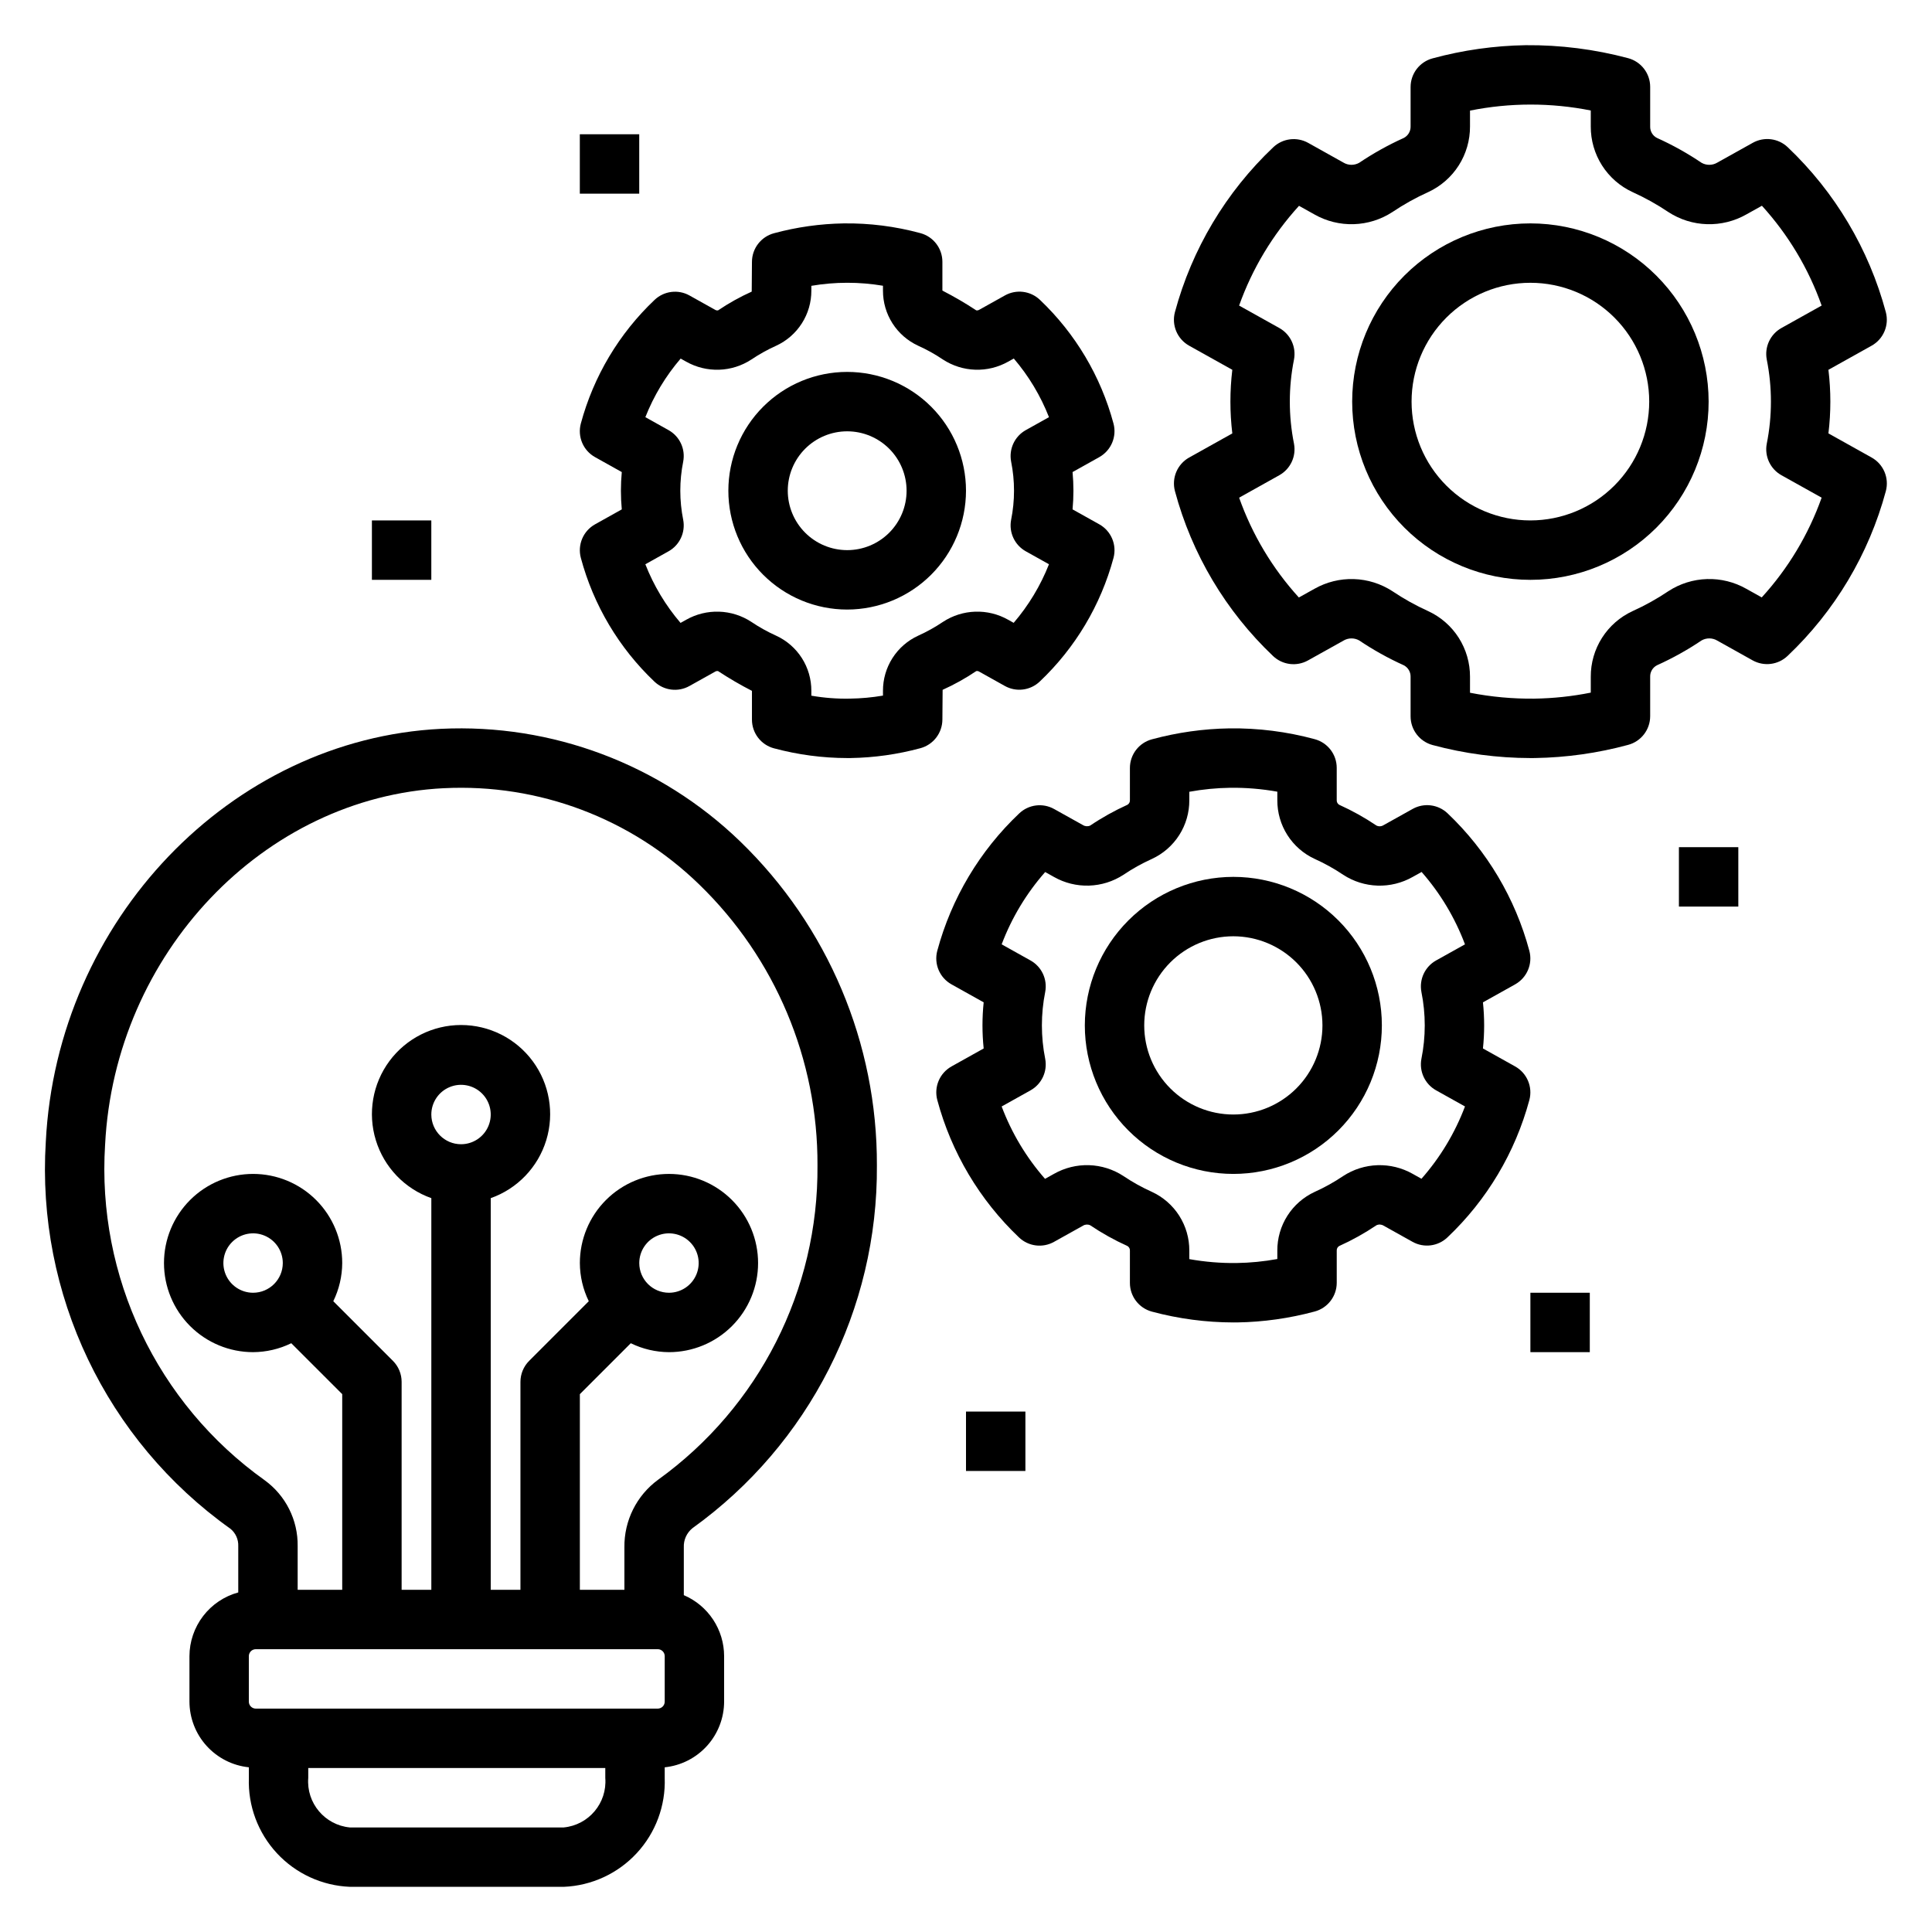
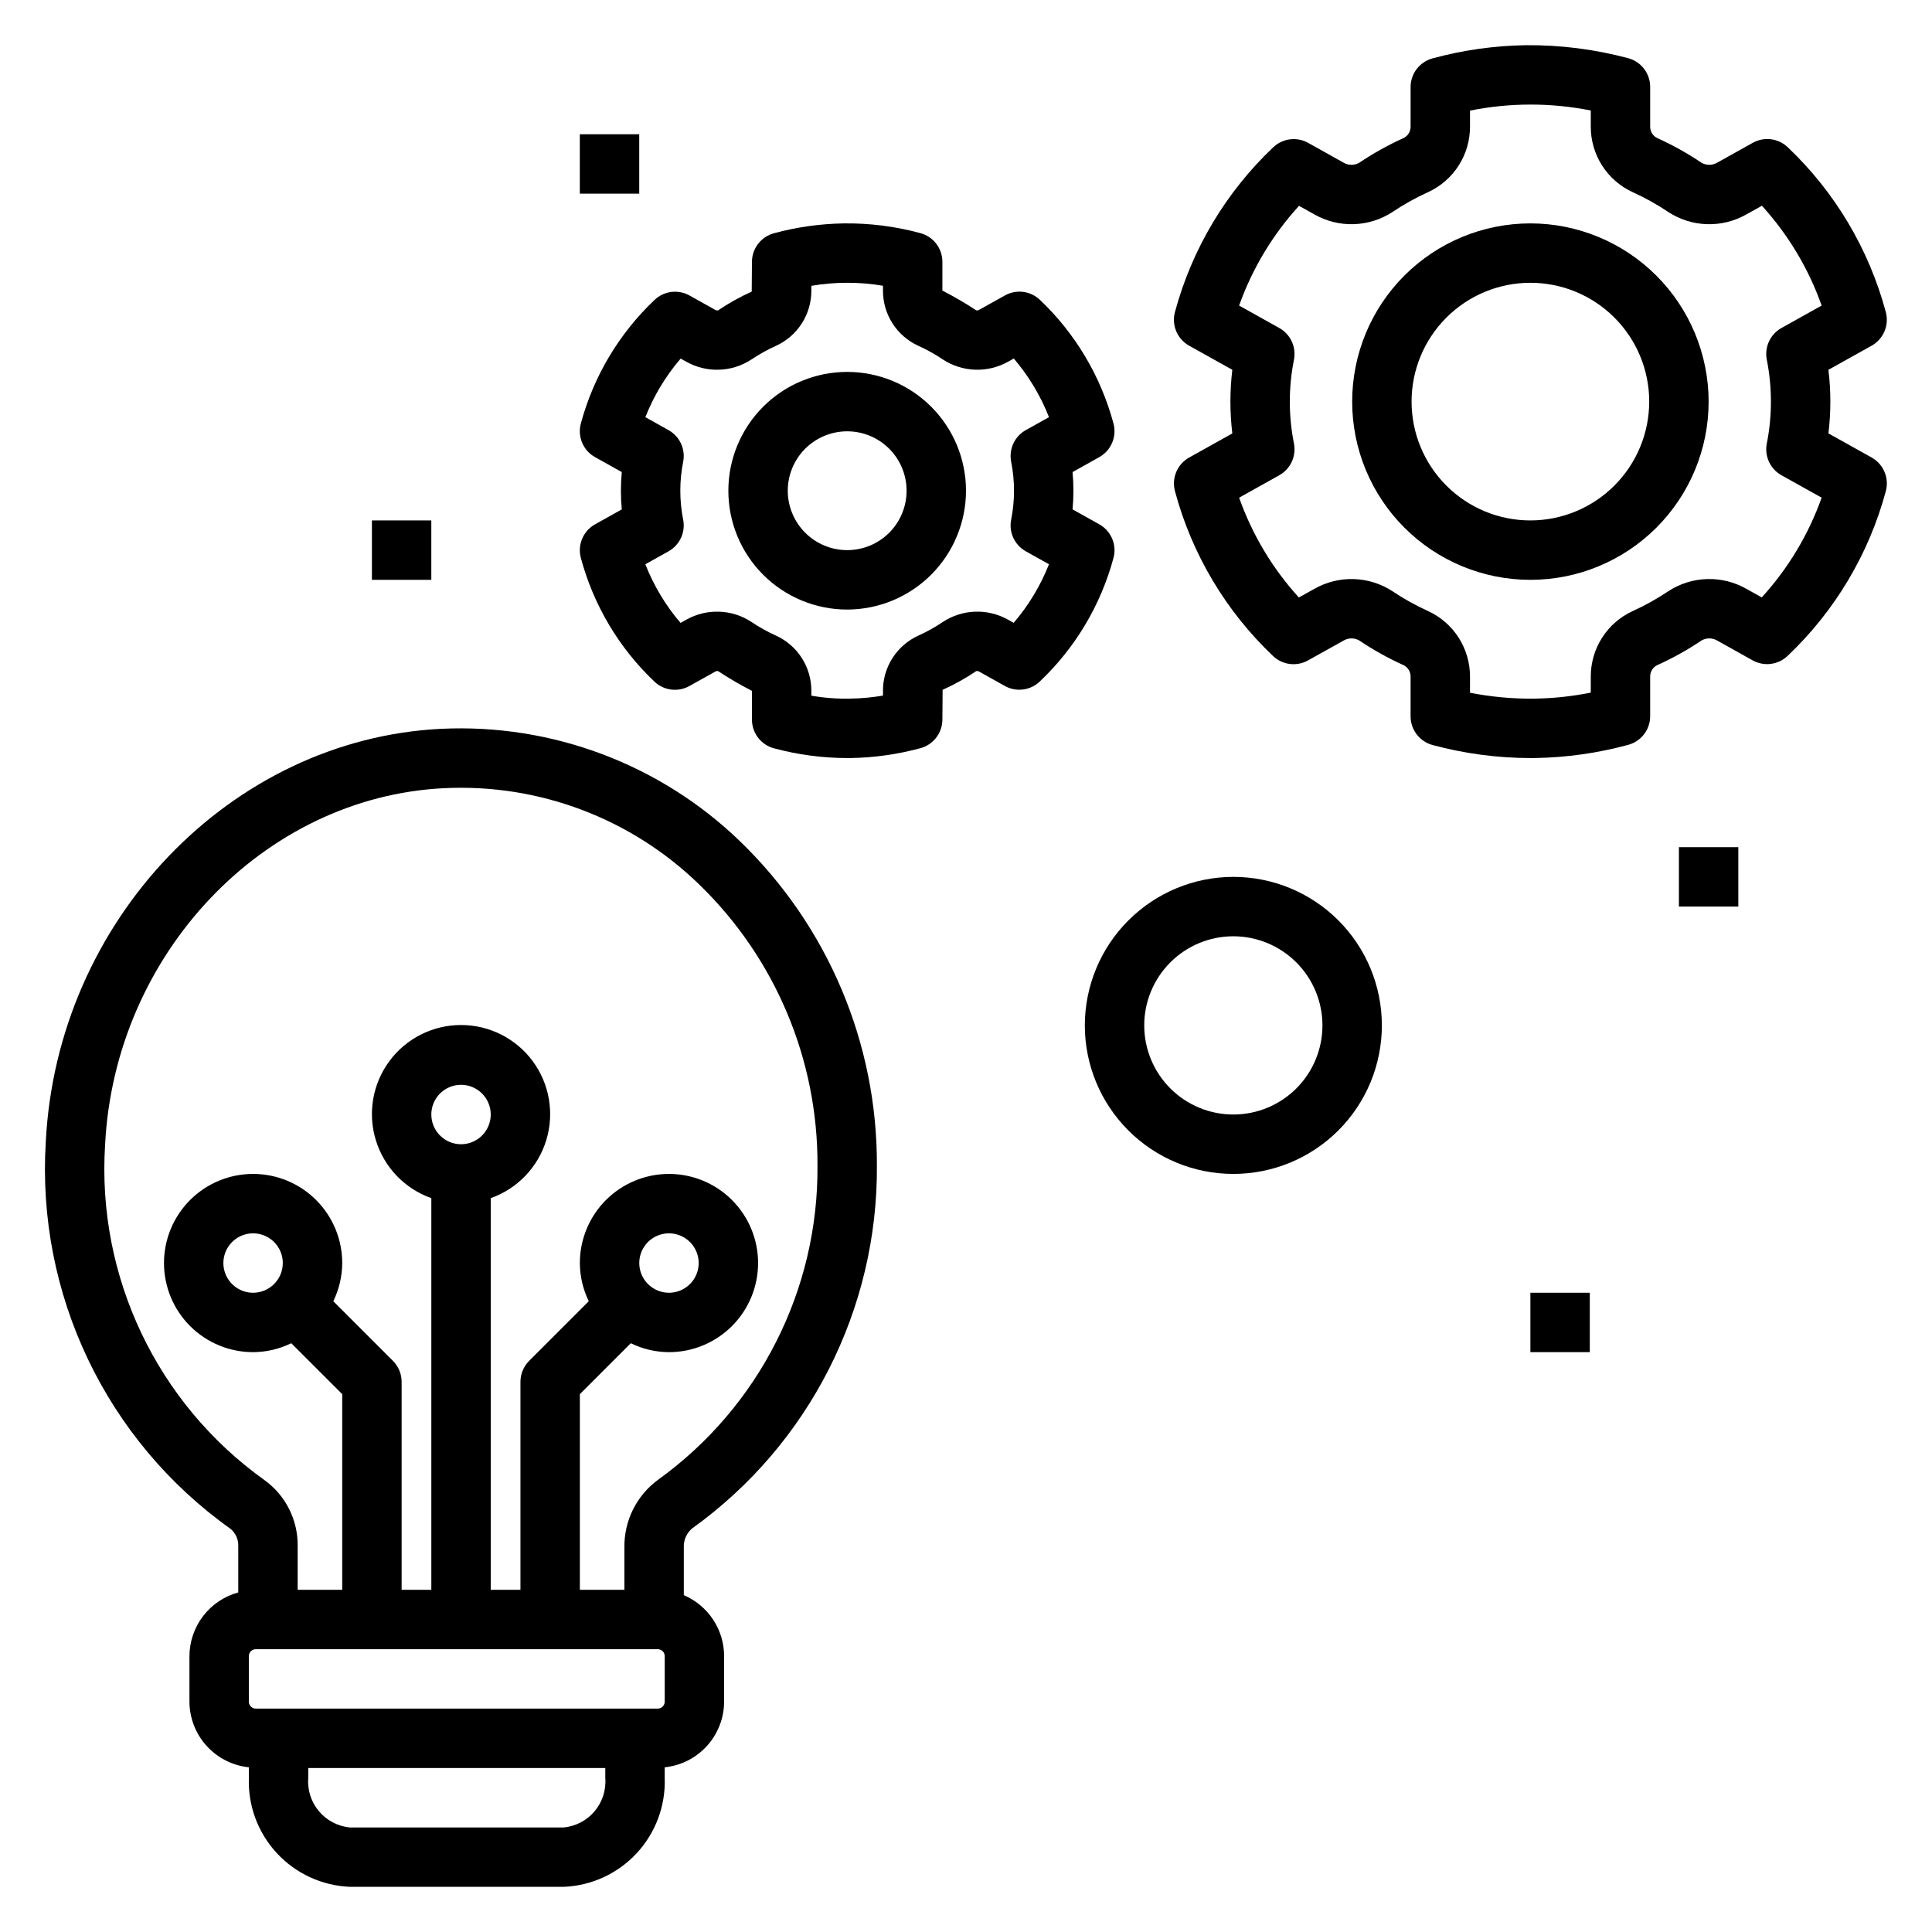
<svg xmlns="http://www.w3.org/2000/svg" fill="#000000" width="800px" height="800px" version="1.1" viewBox="144 144 512 512">
  <g>
    <path d="m293.39 644.03c7.371-0.297 14.324-3.5 19.34-8.91 5.016-5.406 7.684-12.582 7.426-19.953v-2.812c4.309-0.445 8.301-2.469 11.207-5.684 2.906-3.211 4.523-7.387 4.535-11.719v-12.055c-0.004-3.441-1.016-6.809-2.914-9.684-1.902-2.875-4.602-5.129-7.766-6.481v-12.656c-0.09-1.957 0.754-3.84 2.273-5.078 30.934-22.219 49.164-58.062 48.895-96.145 0.117-32.367-12.973-63.379-36.242-85.875-21.172-20.453-49.855-31.25-79.258-29.832-55.785 2.75-101.8 50.816-104.75 109.43-2.516 40.352 15.992 79.141 48.941 102.57 1.363 1.117 2.129 2.809 2.062 4.57v12.297c-3.703 1.012-6.977 3.211-9.312 6.262-2.336 3.051-3.609 6.781-3.621 10.621v12.055c0.016 4.332 1.629 8.508 4.535 11.719 2.91 3.215 6.898 5.238 11.211 5.684v2.812c-0.262 7.371 2.41 14.547 7.426 19.957 5.016 5.406 11.969 8.609 19.34 8.906zm26.766-49.078c0 1.02-0.828 1.844-1.844 1.848h-106.52c-1.02 0-1.848-0.828-1.848-1.848v-12.055c0-1.02 0.828-1.844 1.848-1.844h106.52c1.016 0 1.844 0.828 1.844 1.844zm-61.852-155.59c0-3.184 1.918-6.055 4.859-7.273s6.328-0.547 8.582 1.707c2.25 2.25 2.922 5.637 1.703 8.578s-4.086 4.859-7.269 4.859c-4.348-0.004-7.867-3.527-7.875-7.871zm-86.453 8.004c2.555-50.629 42.004-92.137 89.809-94.488v0.004c25.105-1.254 49.602 7.984 67.629 25.504 20.156 19.516 31.48 46.414 31.352 74.473 0.273 32.965-15.469 64.012-42.223 83.277-5.715 4.18-9.047 10.867-8.945 17.945v11.234h-11.805v-51.848l13.496-13.496c3.152 1.539 6.609 2.348 10.117 2.367 6.266 0 12.27-2.488 16.699-6.918 4.43-4.43 6.918-10.438 6.918-16.699s-2.488-12.27-6.918-16.699c-4.43-4.43-10.434-6.918-16.699-6.918-6.262 0-12.27 2.488-16.699 6.918-4.43 4.43-6.914 10.438-6.914 16.699 0.016 3.508 0.824 6.965 2.363 10.117l-15.801 15.805c-1.477 1.477-2.309 3.481-2.309 5.566v55.105h-7.871v-103.79c7.059-2.496 12.52-8.191 14.711-15.352 2.191-7.16 0.859-14.938-3.594-20.957-4.453-6.023-11.5-9.574-18.988-9.574s-14.535 3.551-18.988 9.57c-4.453 6.023-5.789 13.797-3.594 20.957 2.191 7.164 7.648 12.859 14.707 15.355v103.79h-7.871v-55.105c0-2.086-0.828-4.09-2.305-5.566l-15.805-15.805c1.539-3.152 2.348-6.609 2.367-10.117 0-6.262-2.488-12.27-6.918-16.699-4.43-4.43-10.438-6.918-16.699-6.918-6.266 0-12.27 2.488-16.699 6.918-4.43 4.43-6.918 10.438-6.918 16.699s2.488 12.27 6.918 16.699c4.43 4.43 10.434 6.918 16.699 6.918 3.508-0.02 6.965-0.828 10.117-2.367l13.5 13.496v51.848h-11.809v-11.594c0.094-6.898-3.176-13.41-8.766-17.457-28.504-20.336-44.488-53.953-42.266-88.898zm141.56 31.355c0-3.184 1.918-6.055 4.859-7.273s6.328-0.543 8.578 1.707c2.254 2.25 2.926 5.637 1.707 8.578-1.219 2.941-4.09 4.859-7.273 4.859-4.344-0.004-7.867-3.527-7.871-7.871zm-102.34 7.871c-3.184 0-6.055-1.918-7.273-4.859-1.219-2.941-0.543-6.328 1.707-8.578s5.637-2.926 8.578-1.707c2.941 1.219 4.859 4.09 4.859 7.273-0.004 4.344-3.527 7.867-7.871 7.871zm14.617 128.58v-2.625h78.719v2.625c0.523 6.648-4.383 12.484-11.02 13.121h-56.676c-6.637-0.637-11.543-6.473-11.023-13.121z" />
-     <path d="m492.41 339.89c-7.367-2-14.973-2.965-22.605-2.863-6.938 0.109-13.832 1.086-20.527 2.898-3.445 0.922-5.84 4.039-5.84 7.606v8.543c0.023 0.488-0.23 0.953-0.652 1.199-3.441 1.559-6.742 3.398-9.871 5.508-0.613 0.281-1.328 0.238-1.902-0.113l-7.652-4.269h-0.004c-3.008-1.684-6.762-1.211-9.258 1.168-10.457 9.898-17.969 22.496-21.711 36.398-0.926 3.481 0.625 7.148 3.773 8.902l8.527 4.762-0.004 0.004c-0.422 4.062-0.422 8.156 0 12.223l-8.527 4.762h0.004c-3.144 1.758-4.695 5.422-3.769 8.902 3.731 13.906 11.227 26.508 21.664 36.422 2.5 2.375 6.254 2.852 9.266 1.168l7.695-4.293c0.57-0.355 1.289-0.395 1.898-0.105 3.129 2.106 6.43 3.945 9.871 5.496 0.422 0.25 0.676 0.715 0.652 1.207v8.574c0 3.566 2.394 6.684 5.84 7.609 7.055 1.891 14.328 2.856 21.633 2.863 0.324 0 0.645 0 0.969-0.004 6.938-0.109 13.836-1.086 20.531-2.894 3.441-0.926 5.836-4.043 5.84-7.609v-8.543 0.004c-0.023-0.492 0.223-0.953 0.645-1.203 3.441-1.551 6.746-3.394 9.879-5.504 0.609-0.289 1.324-0.246 1.898 0.109l7.652 4.273c3.012 1.688 6.769 1.211 9.266-1.172 10.453-9.898 17.965-22.496 21.707-36.398 0.93-3.481-0.625-7.148-3.769-8.902l-8.527-4.762h-0.004c0.426-4.066 0.426-8.16 0-12.223l8.527-4.762v-0.004c3.144-1.754 4.699-5.422 3.769-8.902-3.727-13.902-11.223-26.508-21.664-36.422-2.5-2.375-6.254-2.852-9.262-1.168l-7.695 4.293c-0.57 0.367-1.293 0.41-1.898 0.109-3.129-2.109-6.434-3.949-9.871-5.5-0.426-0.25-0.676-0.715-0.656-1.207v-8.574c0-3.562-2.394-6.684-5.836-7.606zm7.562 35.941c2.715 1.773 5.863 2.762 9.105 2.867 3.242 0.102 6.449-0.691 9.27-2.285l2.391-1.332v-0.004c4.957 5.648 8.852 12.148 11.496 19.184l-7.648 4.269c-2.961 1.652-4.531 5.016-3.898 8.348 1.18 5.852 1.18 11.879 0 17.727-0.633 3.332 0.938 6.699 3.898 8.348l7.648 4.269v0.004c-2.656 7.027-6.562 13.52-11.531 19.16l-2.352-1.316c-2.824-1.594-6.031-2.383-9.277-2.281-3.242 0.102-6.394 1.094-9.109 2.867-2.394 1.613-4.918 3.019-7.551 4.203-2.969 1.371-5.484 3.562-7.238 6.32-1.758 2.758-2.684 5.965-2.672 9.234v2.246-0.004c-3.57 0.652-7.188 1.008-10.816 1.059-4.191 0.051-8.379-0.297-12.508-1.035v-2.269 0.004c0.016-3.273-0.914-6.477-2.672-9.238-1.758-2.758-4.273-4.949-7.242-6.32-2.629-1.18-5.152-2.586-7.543-4.195-2.715-1.777-5.867-2.773-9.109-2.879-3.242-0.102-6.453 0.691-9.277 2.289l-2.391 1.332v0.004c-4.957-5.648-8.852-12.148-11.496-19.18l7.648-4.269v-0.004c2.961-1.652 4.527-5.012 3.894-8.34-1.172-5.856-1.172-11.887 0-17.742 0.633-3.328-0.938-6.691-3.898-8.34l-7.644-4.269c2.656-7.031 6.562-13.523 11.531-19.164l2.348 1.312c2.824 1.598 6.031 2.387 9.273 2.285 3.242-0.102 6.394-1.09 9.113-2.863 2.394-1.613 4.918-3.019 7.551-4.207 2.969-1.367 5.484-3.562 7.242-6.32 1.758-2.758 2.688-5.961 2.672-9.234v-2.246 0.004c3.57-0.652 7.188-1.004 10.816-1.059 4.191-0.051 8.383 0.297 12.508 1.035v2.269-0.004c-0.012 3.273 0.914 6.481 2.672 9.238 1.758 2.758 4.273 4.953 7.246 6.32 2.629 1.184 5.156 2.59 7.551 4.203z" />
    <path d="m431.49 415.74c0 10.438 4.144 20.449 11.527 27.832 7.379 7.383 17.391 11.527 27.832 11.527 10.438 0 20.449-4.144 27.832-11.527 7.379-7.383 11.527-17.395 11.527-27.832s-4.148-20.449-11.527-27.832c-7.383-7.379-17.395-11.527-27.832-11.527-10.438 0.012-20.441 4.164-27.82 11.543-7.379 7.379-11.527 17.383-11.539 27.816zm62.977 0h-0.004c0 6.266-2.484 12.27-6.914 16.699-4.43 4.43-10.438 6.918-16.699 6.918-6.266 0-12.27-2.488-16.699-6.918-4.43-4.43-6.918-10.434-6.918-16.699 0-6.262 2.488-12.27 6.918-16.699 4.43-4.43 10.434-6.918 16.699-6.918 6.262 0.008 12.262 2.5 16.691 6.926 4.426 4.426 6.918 10.43 6.922 16.691z" />
    <path d="m349.11 342.31c6.34 1.703 12.879 2.574 19.441 2.582 0.297 0 0.594 0 0.887-0.004h0.004c6.238-0.102 12.438-0.977 18.461-2.606 3.441-0.922 5.836-4.043 5.84-7.609l0.062-7.859h-0.004c3.106-1.398 6.082-3.059 8.902-4.961 0.27-0.062 0.547-0.016 0.781 0.129l6.801 3.801c3.012 1.688 6.769 1.211 9.266-1.172 9.406-8.91 16.168-20.246 19.539-32.758 0.93-3.484-0.625-7.152-3.769-8.906l-7.082-3.957c0.152-1.664 0.23-3.305 0.23-4.945s-0.078-3.281-0.23-4.945l7.082-3.957c3.141-1.758 4.695-5.426 3.766-8.906-3.356-12.516-10.105-23.859-19.5-32.781-2.5-2.375-6.254-2.848-9.266-1.168l-6.828 3.812c-0.234 0.137-0.508 0.188-0.777 0.145-2.894-1.91-5.891-3.656-8.973-5.238v-7.625c0-3.562-2.394-6.684-5.84-7.602-6.625-1.797-13.465-2.668-20.328-2.578-6.238 0.102-12.441 0.977-18.461 2.606-3.445 0.922-5.84 4.043-5.84 7.606l-0.062 7.859v0.004c-3.102 1.398-6.082 3.059-8.902 4.961-0.266 0.059-0.547 0.012-0.781-0.133l-6.801-3.797h0.004c-3.012-1.688-6.769-1.211-9.27 1.168-9.406 8.914-16.164 20.25-19.535 32.762-0.934 3.481 0.621 7.152 3.769 8.906l7.082 3.957c-0.152 1.664-0.23 3.305-0.23 4.945s0.078 3.281 0.23 4.945l-7.082 3.957c-3.144 1.758-4.695 5.422-3.766 8.902 3.352 12.516 10.098 23.863 19.496 32.781 2.5 2.379 6.258 2.856 9.27 1.172l6.828-3.812-0.004-0.004c0.234-0.141 0.512-0.191 0.777-0.141 2.894 1.906 5.891 3.656 8.977 5.238v7.621c0 3.566 2.394 6.684 5.836 7.606zm-6.008-33.516c-2.547-1.664-5.504-2.598-8.547-2.695-3.043-0.098-6.055 0.641-8.707 2.141l-1.5 0.84 0.004-0.004c-3.957-4.621-7.109-9.875-9.328-15.539l6.137-3.43h0.004c2.961-1.656 4.527-5.019 3.891-8.348-1.023-5.094-1.023-10.34 0-15.434 0.637-3.332-0.934-6.695-3.894-8.344l-6.133-3.426h-0.004c2.234-5.66 5.394-10.91 9.355-15.527l1.473 0.824v-0.004c2.652 1.496 5.664 2.231 8.707 2.133s6-1.031 8.547-2.695c2.086-1.402 4.285-2.629 6.578-3.66 2.797-1.285 5.164-3.344 6.816-5.938 1.656-2.594 2.531-5.609 2.516-8.684v-1.258c6.281-1.074 12.699-1.078 18.98-0.02v1.277c-0.012 3.074 0.859 6.09 2.516 8.684s4.023 4.652 6.816 5.938c2.293 1.031 4.496 2.258 6.578 3.664 2.551 1.66 5.508 2.59 8.551 2.688 3.043 0.102 6.055-0.637 8.707-2.129l1.5-0.84v0.004c3.953 4.621 7.106 9.875 9.324 15.539l-6.137 3.43c-2.961 1.652-4.527 5.012-3.894 8.344 1.023 5.094 1.023 10.34 0 15.434-0.637 3.332 0.934 6.695 3.898 8.348l6.133 3.426c-2.231 5.66-5.394 10.91-9.355 15.527l-1.477-0.828c-2.648-1.496-5.66-2.234-8.703-2.133-3.043 0.098-6 1.031-8.547 2.699-2.086 1.406-4.285 2.633-6.578 3.664-2.793 1.281-5.16 3.344-6.816 5.938s-2.527 5.609-2.516 8.684v1.258c-2.891 0.492-5.816 0.762-8.75 0.801-3.43 0.07-6.852-0.191-10.23-0.781v-1.277c0.016-3.074-0.859-6.09-2.512-8.684-1.656-2.594-4.023-4.656-6.82-5.938-2.293-1.035-4.496-2.262-6.582-3.668z" />
    <path d="m400 274.05c0-8.352-3.32-16.359-9.223-22.266-5.906-5.906-13.914-9.223-22.266-9.223-8.352 0-16.363 3.316-22.266 9.223-5.906 5.906-9.223 13.914-9.223 22.266s3.316 16.359 9.223 22.266c5.902 5.902 13.914 9.223 22.266 9.223 8.348-0.012 16.352-3.332 22.254-9.234 5.902-5.902 9.223-13.906 9.234-22.254zm-47.23 0h-0.004c0-4.176 1.66-8.18 4.613-11.133 2.953-2.953 6.957-4.613 11.133-4.613s8.18 1.66 11.133 4.613c2.953 2.953 4.609 6.957 4.609 11.133s-1.656 8.18-4.609 11.133c-2.953 2.953-6.957 4.609-11.133 4.609-4.176-0.004-8.18-1.664-11.129-4.613-2.953-2.953-4.613-6.957-4.617-11.129z" />
    <path d="m617.72 317.83c12.539-11.883 21.555-26.996 26.047-43.676 0.93-3.481-0.621-7.148-3.766-8.906l-11.445-6.391h-0.004c0.68-5.598 0.68-11.258 0-16.855l11.441-6.387h0.004c3.141-1.758 4.691-5.422 3.766-8.902-4.473-16.684-13.469-31.809-25.996-43.699-2.496-2.375-6.25-2.852-9.262-1.168l-9.41 5.25c-1.273 0.758-2.856 0.777-4.148 0.055-3.742-2.523-7.691-4.727-11.809-6.586-1.156-0.574-1.867-1.773-1.824-3.062v-10.48c0-3.562-2.394-6.684-5.84-7.606-8.852-2.363-17.984-3.519-27.148-3.441-8.332 0.133-16.621 1.305-24.664 3.488-3.445 0.918-5.84 4.039-5.84 7.602v10.438c0.031 1.285-0.676 2.481-1.824 3.066-4.117 1.855-8.066 4.059-11.809 6.578-1.297 0.727-2.879 0.707-4.156-0.055l-9.352-5.227c-3.012-1.68-6.766-1.207-9.266 1.172-12.539 11.879-21.555 26.992-26.047 43.672-0.93 3.481 0.621 7.148 3.769 8.906l11.438 6.387c-0.672 5.602-0.672 11.258 0 16.859l-11.434 6.387h-0.004c-3.141 1.758-4.691 5.426-3.766 8.902 4.473 16.684 13.469 31.809 25.996 43.699 2.5 2.379 6.254 2.852 9.262 1.172l9.41-5.25v-0.004c1.273-0.754 2.856-0.777 4.148-0.051 3.742 2.519 7.695 4.723 11.809 6.578 1.148 0.586 1.855 1.781 1.824 3.066v10.48c0 3.566 2.394 6.684 5.84 7.606 8.461 2.277 17.184 3.434 25.945 3.449 0.398 0 0.805-0.004 1.203-0.008 8.336-0.133 16.621-1.305 24.664-3.488 3.445-0.918 5.84-4.035 5.84-7.602v-10.434c-0.043-1.293 0.672-2.492 1.824-3.07 4.117-1.855 8.066-4.059 11.809-6.578 1.297-0.73 2.883-0.707 4.156 0.055l9.355 5.227c3.012 1.68 6.766 1.207 9.262-1.168zm-10.938-17.797c-3.168-1.797-6.766-2.691-10.406-2.578-3.641 0.109-7.18 1.219-10.23 3.207-3.008 2.023-6.184 3.793-9.488 5.285-3.324 1.531-6.137 3.988-8.102 7.078-1.969 3.09-3.004 6.676-2.984 10.34v4.191-0.004c-4.926 0.988-9.934 1.52-14.953 1.594-5.723 0.062-11.438-0.461-17.051-1.562v-4.219c0.016-3.664-1.02-7.25-2.984-10.34-1.969-3.086-4.781-5.543-8.105-7.074-3.305-1.496-6.477-3.266-9.488-5.289-3.051-1.984-6.586-3.094-10.223-3.203-3.641-0.113-7.238 0.777-10.406 2.57l-4.152 2.312h0.004c-6.988-7.676-12.367-16.668-15.832-26.453l10.648-5.949c2.961-1.652 4.527-5.016 3.894-8.344-1.477-7.371-1.477-14.957 0-22.324 0.633-3.332-0.934-6.691-3.894-8.348l-10.652-5.945c3.484-9.777 8.879-18.766 15.875-26.434l4.102 2.289v0.004c3.168 1.793 6.769 2.684 10.41 2.57s7.18-1.223 10.23-3.211c3.008-2.023 6.18-3.793 9.484-5.285 3.324-1.531 6.137-3.988 8.105-7.074 1.965-3.09 3-6.676 2.984-10.336v-4.191c10.559-2.121 21.438-2.133 32.004-0.031v4.223c-0.02 3.66 1.016 7.246 2.981 10.336 1.969 3.086 4.781 5.543 8.105 7.074 3.305 1.496 6.481 3.266 9.488 5.289 3.051 1.988 6.586 3.098 10.227 3.207 3.637 0.113 7.234-0.777 10.402-2.57l4.152-2.312v-0.004c6.984 7.676 12.367 16.668 15.828 26.453l-10.652 5.949c-2.961 1.656-4.527 5.019-3.891 8.352 1.473 7.363 1.473 14.949 0 22.312-0.637 3.332 0.93 6.695 3.891 8.352l10.652 5.945c-3.481 9.781-8.875 18.766-15.875 26.434z" />
    <path d="m549.57 203.2c-12.527 0-24.539 4.977-33.398 13.832-8.855 8.859-13.832 20.871-13.832 33.398 0 12.527 4.977 24.539 13.832 33.398 8.859 8.859 20.871 13.836 33.398 13.836s24.539-4.977 33.398-13.836 13.836-20.871 13.836-33.398c-0.016-12.523-4.996-24.527-13.852-33.383s-20.859-13.836-33.383-13.848zm0 78.719c-8.352 0-16.359-3.316-22.266-9.223s-9.223-13.914-9.223-22.266c0-8.352 3.316-16.359 9.223-22.266s13.914-9.223 22.266-9.223c8.352 0 16.359 3.316 22.266 9.223s9.223 13.914 9.223 22.266c-0.008 8.348-3.328 16.352-9.234 22.254-5.902 5.906-13.906 9.227-22.254 9.234z" />
    <path d="m588.93 368.51h15.742v15.742h-15.742z" />
    <path d="m549.57 486.59h15.742v15.742h-15.742z" />
-     <path d="m400 518.08h15.742v15.742h-15.742z" />
    <path d="m297.66 179.58h15.742v15.742h-15.742z" />
    <path d="m242.56 281.92h15.742v15.742h-15.742z" />
  </g>
</svg>